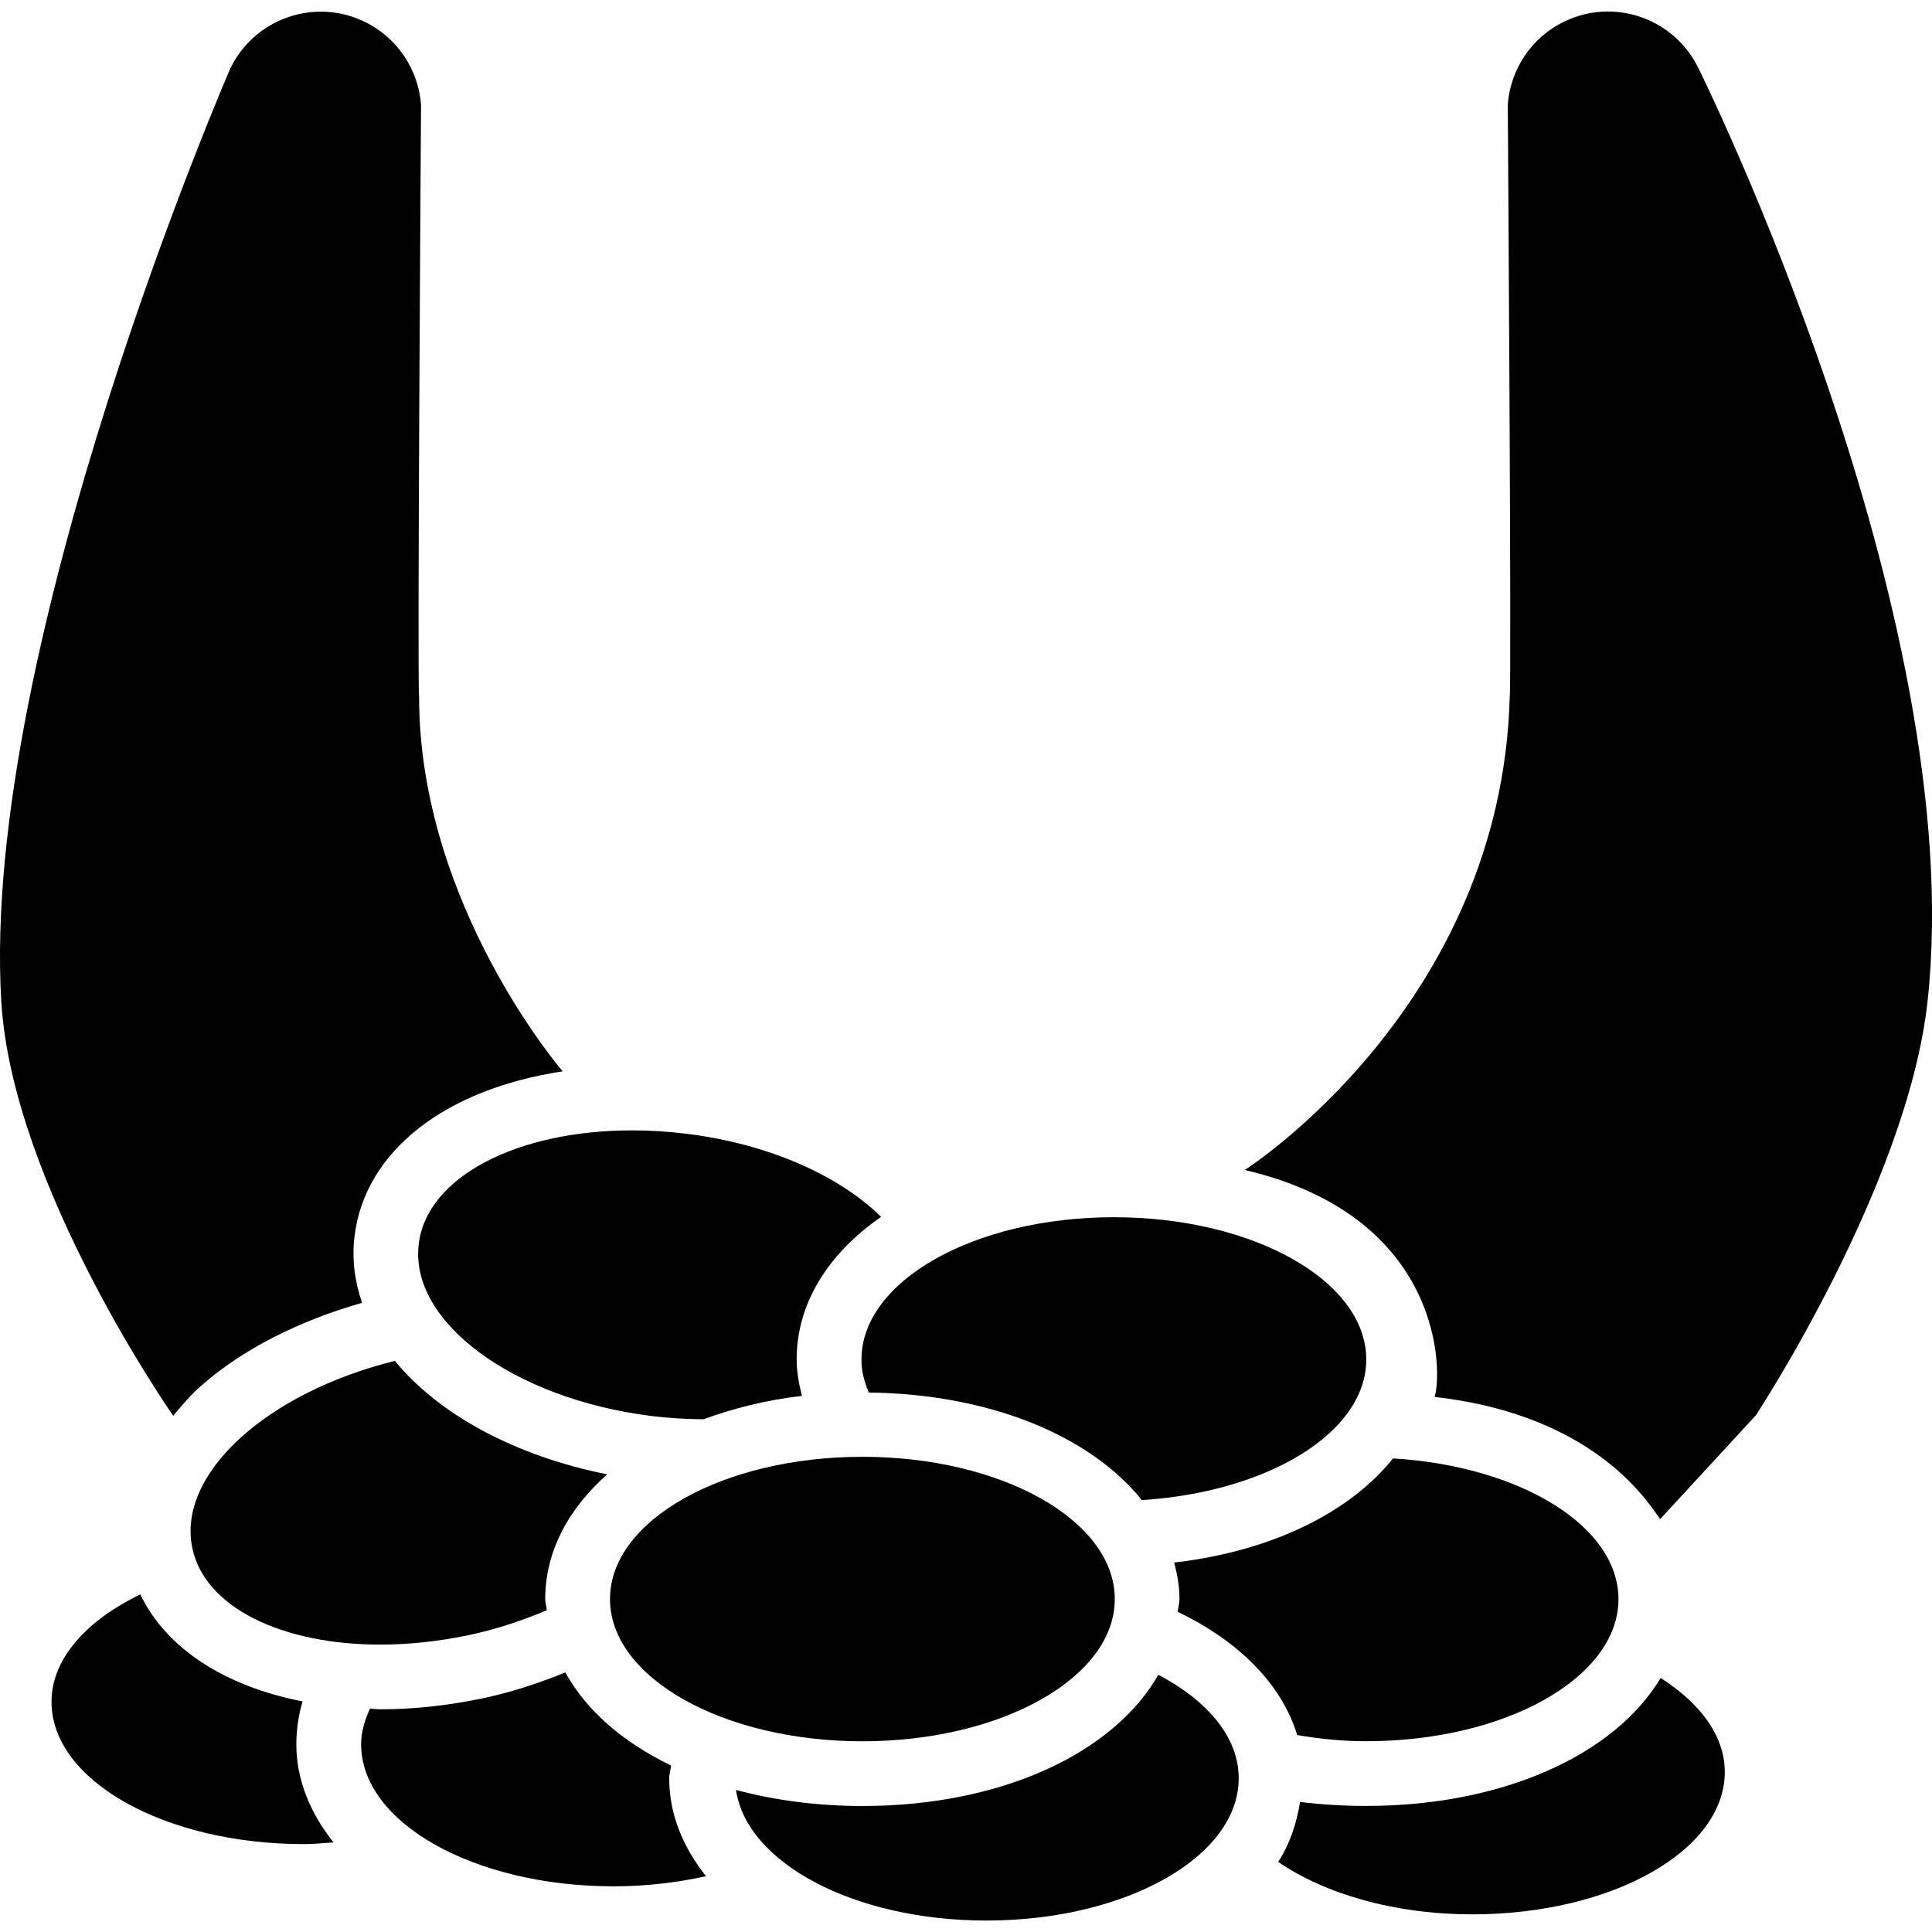
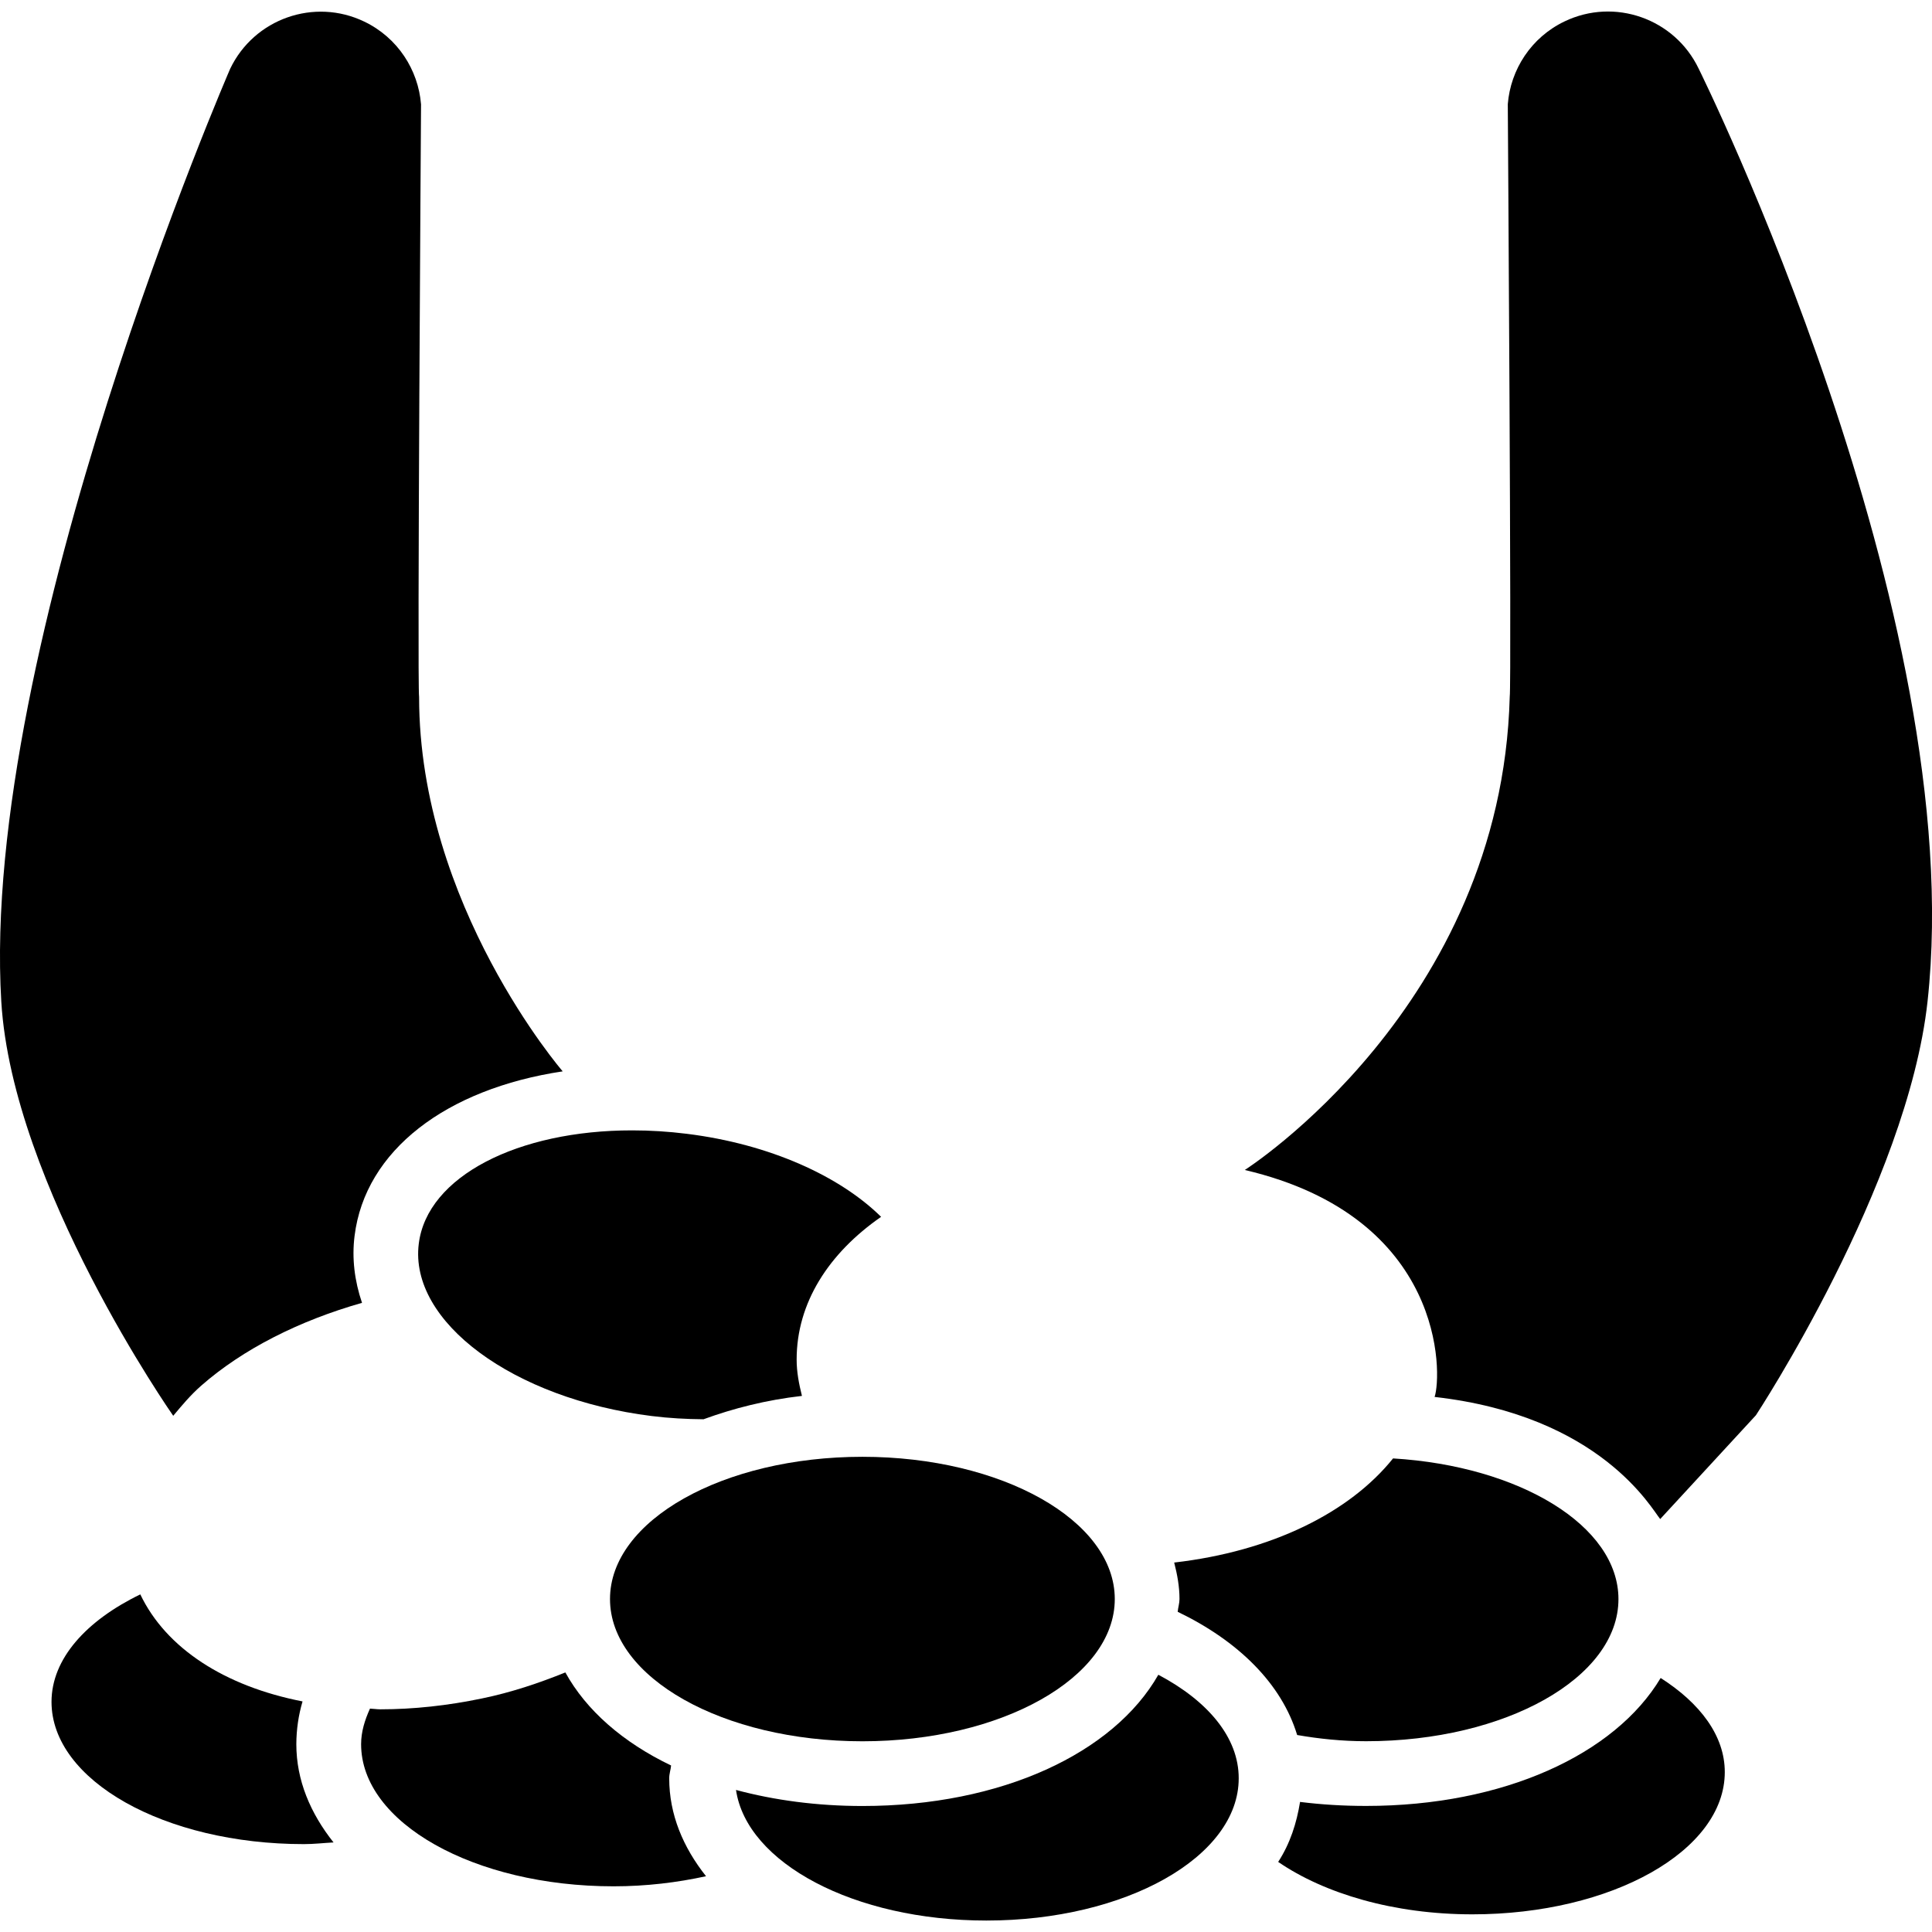
<svg xmlns="http://www.w3.org/2000/svg" version="1.1" id="Capa_1" x="0px" y="0px" width="29.854px" height="29.854px" viewBox="0 0 29.854 29.854" style="enable-background:new 0 0 29.854 29.854;" xml:space="preserve">
  <g>
    <g>
      <g id="Icons_13_">
        <g>
          <path d="M2.671,21.869l0.006,0.008c0.133-0.159,0.265-0.318,0.432-0.465c0.645-0.566,1.517-1.005,2.485-1.28      c-0.115-0.339-0.159-0.688-0.115-1.035c0.164-1.321,1.415-2.271,3.216-2.542c0,0-2.219-2.57-2.219-5.785      c-0.03-0.218,0.03-9.157,0.03-9.157c-0.043-0.533-0.36-1.031-0.877-1.279C4.856-0.038,3.928,0.289,3.557,1.062      c0,0-3.869,8.907-3.537,14.416C0.192,18.324,2.671,21.869,2.671,21.869z" />
          <path d="M27.133,21.869l-1.479,1.604c-0.133-0.159-0.921-1.597-3.486-1.887c0.115-0.339,0.173-2.778-2.933-3.507      c0,0,3.968-2.524,4.094-7.313c0.03-0.218-0.03-9.157-0.03-9.157c0.043-0.533,0.36-1.031,0.877-1.278      c0.773-0.371,1.701-0.044,2.072,0.729c0,0,4.193,8.443,3.537,14.416C29.474,18.312,27.133,21.869,27.133,21.869z" />
          <path d="M25.661,25.929c-0.707,1.182-2.428,1.977-4.551,1.977c-0.354,0-0.693-0.021-1.021-0.062      c-0.053,0.327-0.153,0.642-0.338,0.927c0.716,0.49,1.786,0.81,3.001,0.81c2.154,0,3.9-0.983,3.9-2.197      C26.653,26.822,26.271,26.318,25.661,25.929z" />
          <path d="M21.11,26.906c2.154,0,3.899-0.982,3.899-2.196c0-1.133-1.526-2.056-3.483-2.174c-0.671,0.836-1.877,1.436-3.382,1.609      c0.047,0.184,0.082,0.368,0.082,0.563c0,0.067-0.022,0.132-0.028,0.198c0.937,0.451,1.606,1.111,1.846,1.904      C20.384,26.869,20.738,26.906,21.11,26.906z" />
          <path d="M4.675,26.291c-1.203-0.235-2.109-0.821-2.507-1.654c-0.833,0.404-1.372,0.994-1.372,1.661      c0,1.214,1.746,2.198,3.9,2.198c0.157,0,0.307-0.018,0.458-0.026c-0.356-0.449-0.575-0.958-0.575-1.519      C4.58,26.722,4.613,26.502,4.675,26.291z" />
          <path d="M10.37,27.281c-0.745-0.357-1.312-0.853-1.634-1.438c-0.408,0.165-0.836,0.309-1.288,0.402      c-0.527,0.11-1.057,0.168-1.571,0.168c-0.056,0-0.105-0.009-0.16-0.011c-0.08,0.177-0.137,0.357-0.137,0.55      c0,1.213,1.746,2.196,3.901,2.196c0.506,0,0.985-0.059,1.429-0.156c-0.354-0.446-0.569-0.954-0.569-1.512      C10.34,27.412,10.364,27.347,10.37,27.281z" />
-           <path d="M6.102,21.029c-1.981,0.489-3.371,1.748-3.13,2.892c0.193,0.923,1.391,1.492,2.904,1.492      c0.435,0,0.895-0.048,1.365-0.146c0.435-0.092,0.835-0.228,1.208-0.385c-0.004-0.059-0.024-0.112-0.024-0.171      c0-0.739,0.359-1.398,0.958-1.929C7.985,22.504,6.792,21.871,6.102,21.029z" />
          <path d="M6.471,19.219c-0.151,1.205,1.461,2.396,3.599,2.662c0.272,0.034,0.54,0.048,0.801,0.05      c0.463-0.169,0.968-0.298,1.521-0.361c-0.046-0.184-0.082-0.368-0.082-0.562c0-0.874,0.493-1.641,1.305-2.205      c-0.637-0.628-1.72-1.124-3.002-1.283c-0.287-0.036-0.569-0.053-0.844-0.053C8.006,17.466,6.6,18.176,6.471,19.219z" />
-           <path d="M13.425,21.518c1.883,0.022,3.426,0.675,4.219,1.662c1.947-0.123,3.468-1.042,3.468-2.173      c0-1.214-1.745-2.198-3.9-2.198c-2.154,0-3.9,0.984-3.9,2.198C13.309,21.183,13.356,21.353,13.425,21.518z" />
          <path d="M17.899,25.879c-0.688,1.208-2.42,2.028-4.572,2.028c-0.702,0-1.361-0.089-1.954-0.248      c0.165,1.127,1.823,2.018,3.869,2.018c2.153,0,3.899-0.984,3.899-2.197C19.143,26.846,18.66,26.281,17.899,25.879z" />
          <ellipse cx="13.326" cy="24.709" rx="3.9" ry="2.198" />
        </g>
      </g>
    </g>
  </g>
  <g>
</g>
  <g>
</g>
  <g>
</g>
  <g>
</g>
  <g>
</g>
  <g>
</g>
  <g>
</g>
  <g>
</g>
  <g>
</g>
  <g>
</g>
  <g>
</g>
  <g>
</g>
  <g>
</g>
  <g>
</g>
  <g>
</g>
</svg>